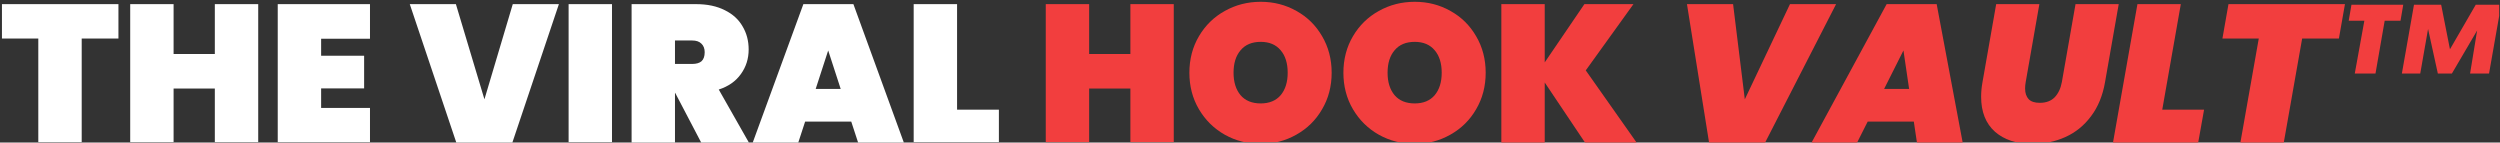
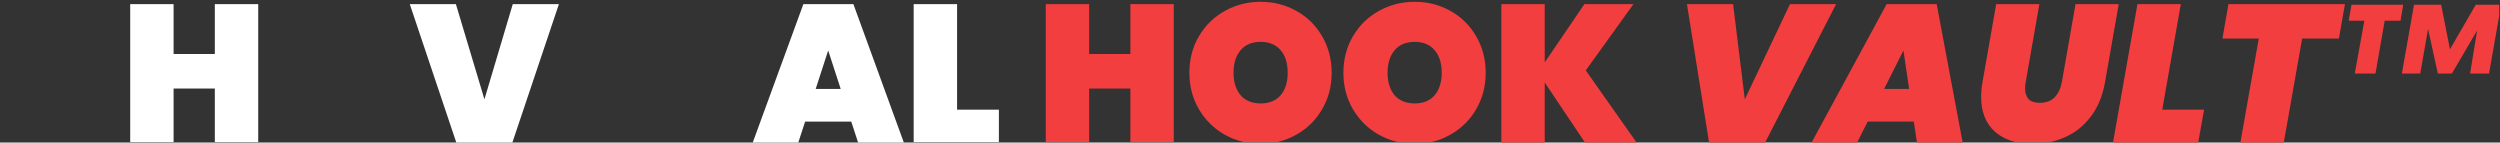
<svg xmlns="http://www.w3.org/2000/svg" width="614" height="35" viewBox="0 0 614 35" fill="none">
  <rect x="0" y="0" width="614" height="35" fill="#333333" stroke="none" />
  <g clip-path="url(#clip0_233_112)">
    <path d="M590.237 1.16L589.565 5.096H585.677L583.421 18.056H578.333L580.685 5.096H576.845L577.517 1.16H590.237ZM614.285 1.16L611.309 18.056H606.653L608.381 7.496L602.189 18.056H598.733L596.333 7.112L594.413 18.056H589.901L592.877 1.16H599.549L601.709 12.104L608.045 1.16H614.285Z" fill="#F23E3E" />
    <path d="M575.922 1.016L574.434 9.464H565.41L560.898 35H550.242L554.754 9.464H545.826L547.314 1.016H575.922Z" fill="#F23E3E" />
    <path d="M531.049 26.936H541.321L539.881 35H518.953L524.953 1.016H535.609L531.049 26.936Z" fill="#F23E3E" />
    <path d="M500.869 1.016L497.509 20.168C497.413 20.68 497.365 21.208 497.365 21.752C497.365 22.84 497.653 23.704 498.229 24.344C498.805 24.952 499.717 25.256 500.965 25.256C502.501 25.256 503.717 24.808 504.613 23.912C505.509 22.984 506.101 21.736 506.389 20.168L509.749 1.016H520.357L516.997 20.168C516.421 23.496 515.269 26.296 513.541 28.568C511.845 30.84 509.749 32.536 507.253 33.656C504.789 34.776 502.069 35.336 499.093 35.336C495.285 35.336 492.245 34.344 489.973 32.36C487.701 30.344 486.565 27.48 486.565 23.768C486.565 22.584 486.677 21.384 486.901 20.168L490.261 1.016H500.869Z" fill="#F23E3E" />
    <path d="M470.032 29.864H458.704L456.112 35H444.928L463.36 1.016H475.648L482.032 35H470.8L470.032 29.864ZM468.88 21.848L467.488 12.392L462.736 21.848H468.88Z" fill="#F23E3E" />
    <path d="M425.647 1.016L428.527 24.392L439.615 1.016H450.943L433.519 35H419.743L414.319 1.016H425.647Z" fill="#F23E3E" />
    <path d="M389.272 35L379.384 20.264V35H368.728V1.016H379.384V15.32L389.128 1.016H401.176L389.464 17.288L401.944 35H389.272Z" fill="#F23E3E" />
    <path d="M347.46 35.336C344.26 35.336 341.316 34.584 338.628 33.08C335.972 31.576 333.86 29.496 332.292 26.84C330.724 24.184 329.94 21.192 329.94 17.864C329.94 14.536 330.724 11.544 332.292 8.888C333.86 6.232 335.972 4.168 338.628 2.696C341.316 1.192 344.26 0.44 347.46 0.44C350.66 0.44 353.588 1.192 356.244 2.696C358.9 4.168 360.996 6.232 362.532 8.888C364.1 11.544 364.884 14.536 364.884 17.864C364.884 21.192 364.1 24.184 362.532 26.84C360.996 29.496 358.884 31.576 356.196 33.08C353.54 34.584 350.628 35.336 347.46 35.336ZM347.46 25.4C349.572 25.4 351.204 24.728 352.356 23.384C353.508 22.008 354.084 20.168 354.084 17.864C354.084 15.528 353.508 13.688 352.356 12.344C351.204 10.968 349.572 10.28 347.46 10.28C345.316 10.28 343.668 10.968 342.516 12.344C341.364 13.688 340.788 15.528 340.788 17.864C340.788 20.168 341.364 22.008 342.516 23.384C343.668 24.728 345.316 25.4 347.46 25.4Z" fill="#F23E3E" />
    <path d="M309.632 35.336C306.432 35.336 303.488 34.584 300.8 33.08C298.144 31.576 296.032 29.496 294.464 26.84C292.896 24.184 292.112 21.192 292.112 17.864C292.112 14.536 292.896 11.544 294.464 8.888C296.032 6.232 298.144 4.168 300.8 2.696C303.488 1.192 306.432 0.44 309.632 0.44C312.832 0.44 315.76 1.192 318.416 2.696C321.072 4.168 323.168 6.232 324.704 8.888C326.272 11.544 327.056 14.536 327.056 17.864C327.056 21.192 326.272 24.184 324.704 26.84C323.168 29.496 321.056 31.576 318.368 33.08C315.712 34.584 312.8 35.336 309.632 35.336ZM309.632 25.4C311.744 25.4 313.376 24.728 314.528 23.384C315.68 22.008 316.256 20.168 316.256 17.864C316.256 15.528 315.68 13.688 314.528 12.344C313.376 10.968 311.744 10.28 309.632 10.28C307.488 10.28 305.84 10.968 304.688 12.344C303.536 13.688 302.96 15.528 302.96 17.864C302.96 20.168 303.536 22.008 304.688 23.384C305.84 24.728 307.488 25.4 309.632 25.4Z" fill="#F23E3E" />
    <path d="M288.277 1.016V35H277.621V21.752H267.493V35H256.837V1.016H267.493V13.256H277.621V1.016H288.277Z" fill="#F23E3E" />
    <path d="M235.056 26.936H245.328V35H224.4V1.016H235.056V26.936Z" fill="white" />
    <path d="M209.067 29.864H197.739L196.059 35H184.875L197.307 1.016H209.595L221.979 35H210.747L209.067 29.864ZM206.475 21.848L203.403 12.392L200.331 21.848H206.475Z" fill="white" />
-     <path d="M172.207 35L165.823 22.808H165.775V35H155.119V1.016H170.959C173.711 1.016 176.063 1.512 178.015 2.504C179.967 3.464 181.423 4.792 182.383 6.488C183.375 8.152 183.871 10.04 183.871 12.152C183.871 14.424 183.231 16.44 181.951 18.2C180.703 19.96 178.895 21.224 176.527 21.992L183.919 35H172.207ZM165.775 15.704H169.999C171.023 15.704 171.791 15.48 172.303 15.032C172.815 14.552 173.071 13.816 173.071 12.824C173.071 11.928 172.799 11.224 172.255 10.712C171.743 10.2 170.991 9.944 169.999 9.944H165.775V15.704Z" fill="white" />
-     <path d="M150.306 1.016V35H139.65V1.016H150.306Z" fill="white" />
    <path d="M137.265 1.016L125.841 35H112.065L100.641 1.016H111.969L118.977 24.392L125.937 1.016H137.265Z" fill="white" />
-     <path d="M78.868 9.512V13.688H89.428V21.704H78.868V26.504H90.868V35H68.212V1.016H90.868V9.512H78.868Z" fill="white" />
    <path d="M63.418 1.016V35H52.762V21.752H42.634V35H31.978V1.016H42.634V13.256H52.762V1.016H63.418Z" fill="white" />
-     <path d="M29.088 1.016V9.464H20.064V35H9.408V9.464H0.48V1.016H29.088Z" fill="white" />
  </g>
  <defs>
    <clipPath id="clip0_233_112">
      <rect width="613.8" height="34.9" fill="white" />
    </clipPath>
  </defs>
</svg>